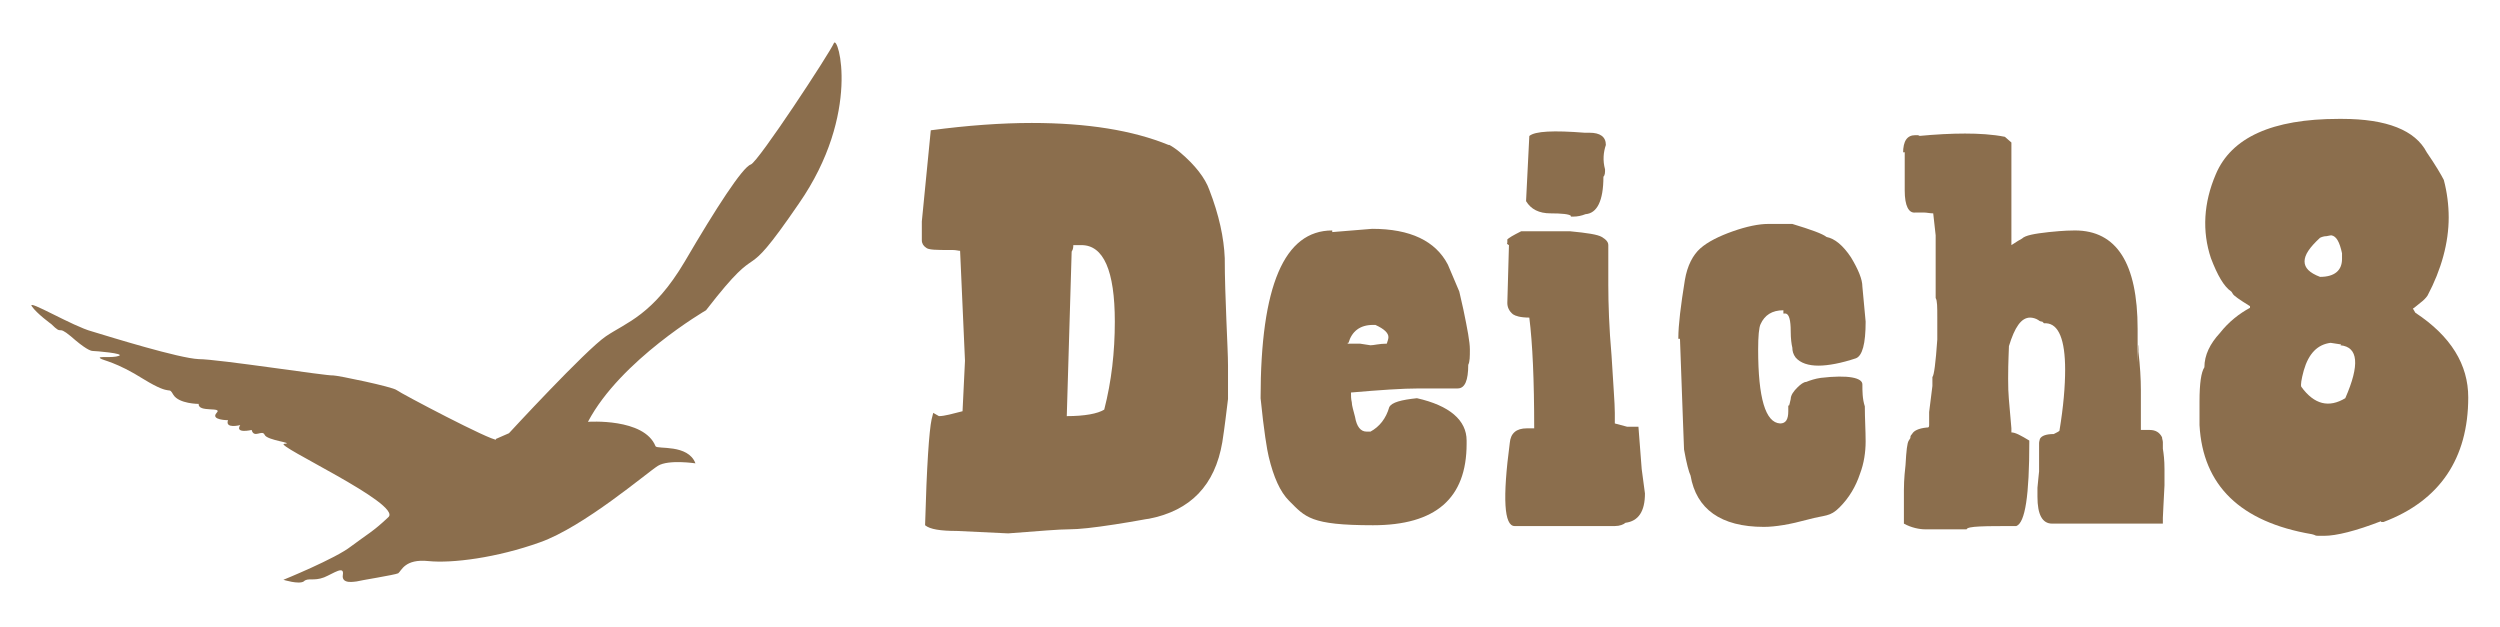
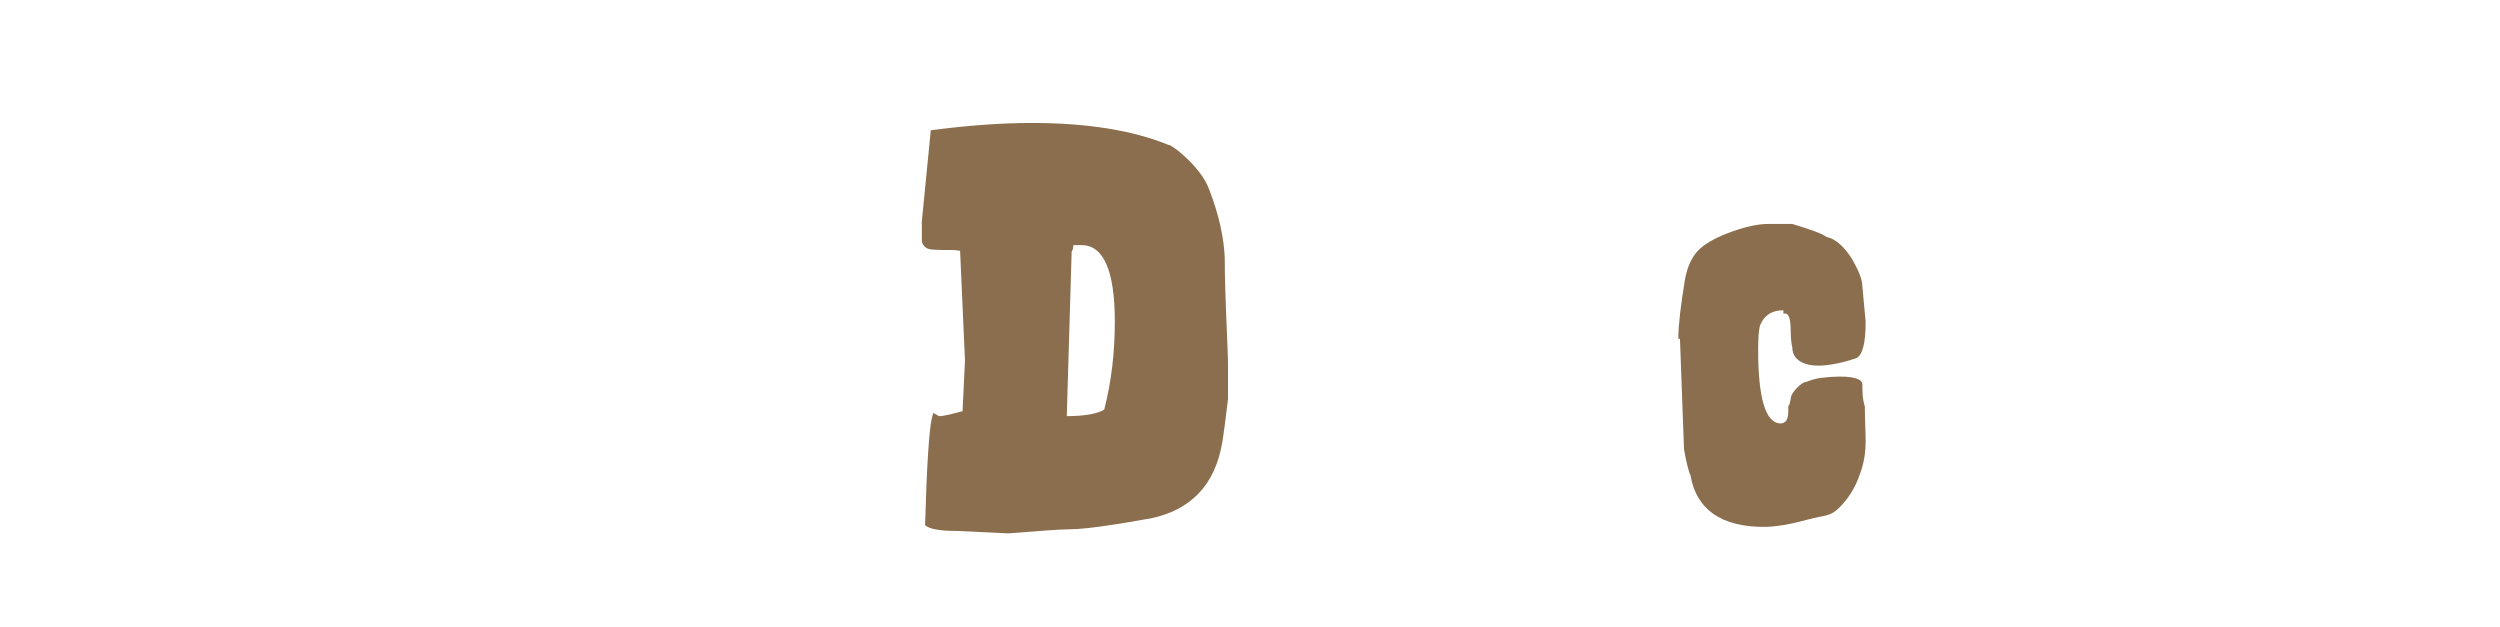
<svg xmlns="http://www.w3.org/2000/svg" id="Ebene_1" version="1.1" viewBox="0 0 307 77">
  <defs>
    <style>
      .st0 {
        fill: #8b6e4d;
      }
    </style>
  </defs>
-   <path class="st0" d="M60.9,53.9l1.6-.7s9.4-10.2,11.9-11.9c2.5-1.7,5.8-2.6,9.7-9.2,3.8-6.5,7.1-11.6,8.1-11.9.9-.3,9.7-13.7,10.2-14.9.5-1.1,3.4,8.6-4.3,19.7-7.6,11.1-3.9,3.4-11.4,13.1,0,0-10.5,6.1-14.5,13.7,0,0,6.9-.5,8.3,3,.2.4,4-.3,4.9,2.1,0,0-3.3-.5-4.6.3-1.3.8-9.1,7.5-14.5,9.4-5.3,1.9-10.8,2.6-13.7,2.3-2.9-.3-3.3,1.2-3.7,1.5-.4.2-4.8.9-5.1,1-.2,0-1.9.4-1.7-.8.2-1.2-1.1-.2-2.3.3-1.3.5-2,0-2.5.5-.6.4-2.5-.2-2.5-.2,0,0,6.4-2.6,8.3-4.1,2-1.5,2.7-1.8,4.6-3.6,1.7-1.6-14.2-8.9-12.8-9s-2.1-.4-2.4-1.1c-.3-.7-1.3.5-1.6-.6,0,0-2.1.5-1.4-.6,0,0-1.9.5-1.5-.6,0,0-2.2,0-1.4-.9.8-.8-2.3,0-2.2-1.1,0,0-2.4,0-3.1-1.1-.7-1.2,0,.3-3.6-1.9-3.5-2.2-5-2.3-5.4-2.6s1.5,0,2.3-.3-2.9-.6-3.2-.6-1-.3-2.7-1.8c-1.8-1.5-.9,0-2.4-1.5-1.4-1.6,0,0,0,0,0,0-1.8-1.3-2.4-2.2s5.1,2.5,7.4,3.1c2.3.7,10.7,3.3,13.1,3.4,2.4,0,15.9,2.1,16.5,2,.6,0,7.3,1.4,7.8,1.8.5.4,11.7,6.3,12.3,6.1h-.2.1Z" />
  <g>
    <path class="st0" d="M113.2,28v-.8l1.1-11.2c4.5-.6,8.7-.9,12.4-.9,6.8,0,12.4.9,16.8,2.7h.1c.2.1.7.4,1.3.9,1.9,1.6,3.1,3.2,3.6,4.6,1.2,3.1,1.8,5.9,1.9,8.4,0,2.5.1,5,.2,7.6.1,2.6.2,4.4.2,5.6v4.1c-.2,1.6-.4,3.4-.7,5.3-.9,5.3-3.9,8.4-9,9.4h0c-.2,0-1.6.3-4.2.7-2.6.4-4.4.6-5.6.6s-3.6.2-7.5.5l-6.3-.3c-2,0-3.3-.2-3.9-.7.2-7.3.5-11.6.8-13l.2-.8.7.4c.7,0,1.7-.3,2.9-.6l.3-6.2s-.2-4.6-.6-13.5c-.2,0-.5-.1-.9-.1h-.3c-1.7,0-2.7,0-3-.3-.3-.2-.5-.5-.5-.9,0,0,0-1.5,0-1.5ZM132.5,30.1h-.7c0,.2,0,.5-.2.8l-.6,20.2c2.2,0,3.8-.3,4.6-.8.9-3.5,1.3-7.1,1.3-10.8,0-6.3-1.4-9.4-4.1-9.4h-.3Z" />
-     <path class="st0" d="M163.6,28.5l4.9-.4c4.7,0,7.8,1.5,9.3,4.4l1.4,3.3.5,2.2c.5,2.4.8,4,.8,4.9s0,1.5-.2,1.9c0,1.9-.4,2.9-1.3,2.9h-1.4c.1,0-.4,0-1.8,0s-.7,0-1.1,0h-.4c-2.1,0-4.9.2-8.4.5,0,.4,0,.8.1,1.2,0,.4.2,1,.4,1.8.2,1.2.7,1.8,1.4,1.8s.4,0,.5,0c1.1-.6,1.9-1.6,2.3-3,.3-.6,1.5-.9,3.4-1.1,4,.9,6.1,2.7,6.1,5.2v.4c0,6.7-3.8,10-11.5,10s-8.3-1-10.3-3c-1.1-1.1-1.9-2.9-2.5-5.4-.2-.8-.6-3.2-1-7.2h0c0-13.8,2.9-20.6,8.8-20.6,0,0,0,.2,0,.2ZM165.5,42.2h1.5l1.3.2c.4,0,1.1-.2,2-.2.1-.3.2-.6.2-.8,0-.5-.5-1-1.6-1.5h-.3c-1.6,0-2.6.8-3,2.2h-.1v.2h0Z" />
-     <path class="st0" d="M187.5,52.6h.9c0-5.9-.2-10.4-.6-13.6-1.1,0-1.7-.2-2-.4-.5-.4-.7-.9-.7-1.4l.2-7.1c-.2-.1-.3-.2-.2-.3v-.4c.2-.2.7-.5,1.7-1h6c2.1.2,3.4.4,3.9.7.5.3.8.6.8,1v4.9c0,2.3.1,5.3.4,8.7.2,3.5.4,5.8.4,7v1.3l1.5.4h1.4l.4,5.2.4,3c0,2.2-.8,3.4-2.4,3.6-.2.2-.7.4-1.3.4h-12.3c-1.3,0-1.5-3.4-.6-10.2.1-1.2.8-1.8,2.1-1.8h0ZM192.9,26.5c-.2-.2-1.1-.3-2.5-.3s-2.4-.5-3-1.5l.4-8c.7-.6,3-.7,6.8-.4h.6c1.3,0,2,.5,2,1.5-.3.9-.4,1.9-.1,3,0,.4,0,.7-.2.9,0,3-.8,4.5-2.2,4.6-.5.2-1,.3-1.5.3h-.3Z" />
    <path class="st0" d="M206.1,41.5c0-1.6.3-4,.8-7.1.3-1.8,1-3.1,1.9-3.9s2.3-1.5,4-2.1,3.2-.9,4.3-.9h3c2.3.7,3.7,1.2,4.2,1.6,1,.2,2,1,3,2.5.9,1.5,1.4,2.7,1.4,3.6l.4,4.3c0,2.7-.4,4.2-1.2,4.5-1.8.6-3.4.9-4.6.9s-2.2-.3-2.8-1c-.3-.4-.4-.8-.4-1.2-.1-.4-.2-1.1-.2-2,0-1.4-.2-2.1-.6-2.2h-.3v-.4c-1.4,0-2.3.6-2.8,1.7-.2.4-.3,1.5-.3,3.1,0,6,.9,9,2.7,9.1.7,0,1-.5,1-1.5v-.7h.1s.1-.3.2-.8c0-.5.4-1,.8-1.4.4-.4.8-.7,1.1-.7.5-.2,1.1-.4,1.8-.5,3.4-.4,5.1,0,5.1.8s0,1.8.3,2.7c0,1.5.1,3,.1,4.3s-.2,2.7-.7,4c-.5,1.5-1.3,2.9-2.5,4.1s-1.7.9-3.9,1.5-4,.9-5.4.9h0c-5.3,0-8.3-2.2-9-6.3h0c-.2-.4-.5-1.5-.8-3.2,0-.3-.2-4.9-.5-13.6h-.2Z" />
-     <path class="st0" d="M233.7,18.8c0-1.5.5-2.2,1.5-2.2s.3,0,.4.1c2.1-.2,4-.3,5.7-.3s3.4.1,4.9.4l.8.7v12.6c.6-.4,1.1-.7,1.3-.8.4-.4,1.5-.6,3.3-.8,1.9-.2,2.9-.2,3.2-.2,5.1,0,7.7,4,7.7,12.1s0,1.5.1,2v.8c.2,1.7.3,3.3.3,4.7v4.9h1.1c.7,0,1.2.3,1.5.9,0,.2.1.4.1.6v.8c.1.6.2,1.4.2,2.5v2c-.1,2.2-.2,3.6-.2,4v.7h-13.6c-1.2,0-1.8-1.1-1.8-3.3v-1.1c.1-1.2.2-1.9.2-2v-3.5c0-.2.1-.4.1-.5.2-.4.8-.6,1.7-.6.4-.2.6-.3.7-.4.5-3,.7-5.5.7-7.5,0-3.7-.8-5.6-2.3-5.7h-.3l-.2-.2s-.3,0-.5-.2c-.3-.2-.7-.3-1-.3-1.1,0-1.9,1.2-2.6,3.5,0,.4-.1,1.8-.1,4s.1,2.4.4,6.1v.5c.5,0,1.2.4,2.2,1v.2c0,6.5-.5,9.9-1.6,10.3h-.1c-3.8,0-5.9,0-6,.4h-5.1c-.7,0-1.7-.2-2.6-.7v-4.1c0-.3,0-1.4.2-3.1.1-1.8.2-2.7.4-3s.2-.3.2-.4,0-.2.2-.4c.2-.4.8-.7,1.8-.8.2,0,.3,0,.3-.3v-1.6l.4-3.2v-1.1c.2-.2.4-1.7.6-4.6v-2.7c0-1.3,0-2.1-.2-2.4v-7.7l-.3-2.7c-.4,0-.8-.1-1.1-.1h-1.1c-.8.1-1.3-.8-1.3-2.7v-4.7h-.2,0Z" />
-     <path class="st0" d="M292.4,64c-3.1,1.2-5.5,1.8-7,1.8s-.7,0-1.5-.2c-8.8-1.5-13.4-6-13.8-13.4v-2.9c0-2.2.2-3.6.6-4.2h0c0-1.5.7-2.9,1.9-4.2,1.1-1.4,2.4-2.4,3.7-3.1v-.2c-1.3-.8-2-1.3-2.1-1.5s-.2-.3-.2-.3c-.9-.6-1.7-2-2.5-4.1-1.1-3.3-.9-6.8.6-10.3,1.9-4.5,6.9-6.8,15.1-6.8h.4c5.5,0,9,1.4,10.4,4.1,1.1,1.6,1.8,2.8,2.1,3.4.4,1.5.6,3.1.6,4.6,0,3.1-.9,6.4-2.6,9.6-.2.3-.5.6-.9.9-.4.3-.7.6-.9.7,0,0,.2.3.3.5,4.4,2.9,6.5,6.4,6.5,10.4,0,7.5-3.5,12.7-10.4,15.3h-.3ZM287.5,42.3l-1.3-.2c-1.6.2-2.7,1.3-3.3,3.4-.3,1.1-.4,1.8-.3,2,1.6,2.2,3.4,2.6,5.4,1.4,1.8-4.1,1.6-6.3-.6-6.5h0ZM287.6,31.1c-.3-1.4-.7-2.1-1.3-2.2,0,0-.2,0-.6.1-.3,0-.6.1-.8.2-1.3,1.2-1.9,2.1-1.9,2.9s.6,1.4,1.9,1.9c1.8,0,2.7-.8,2.7-2.2v-.7h0Z" />
  </g>
</svg>